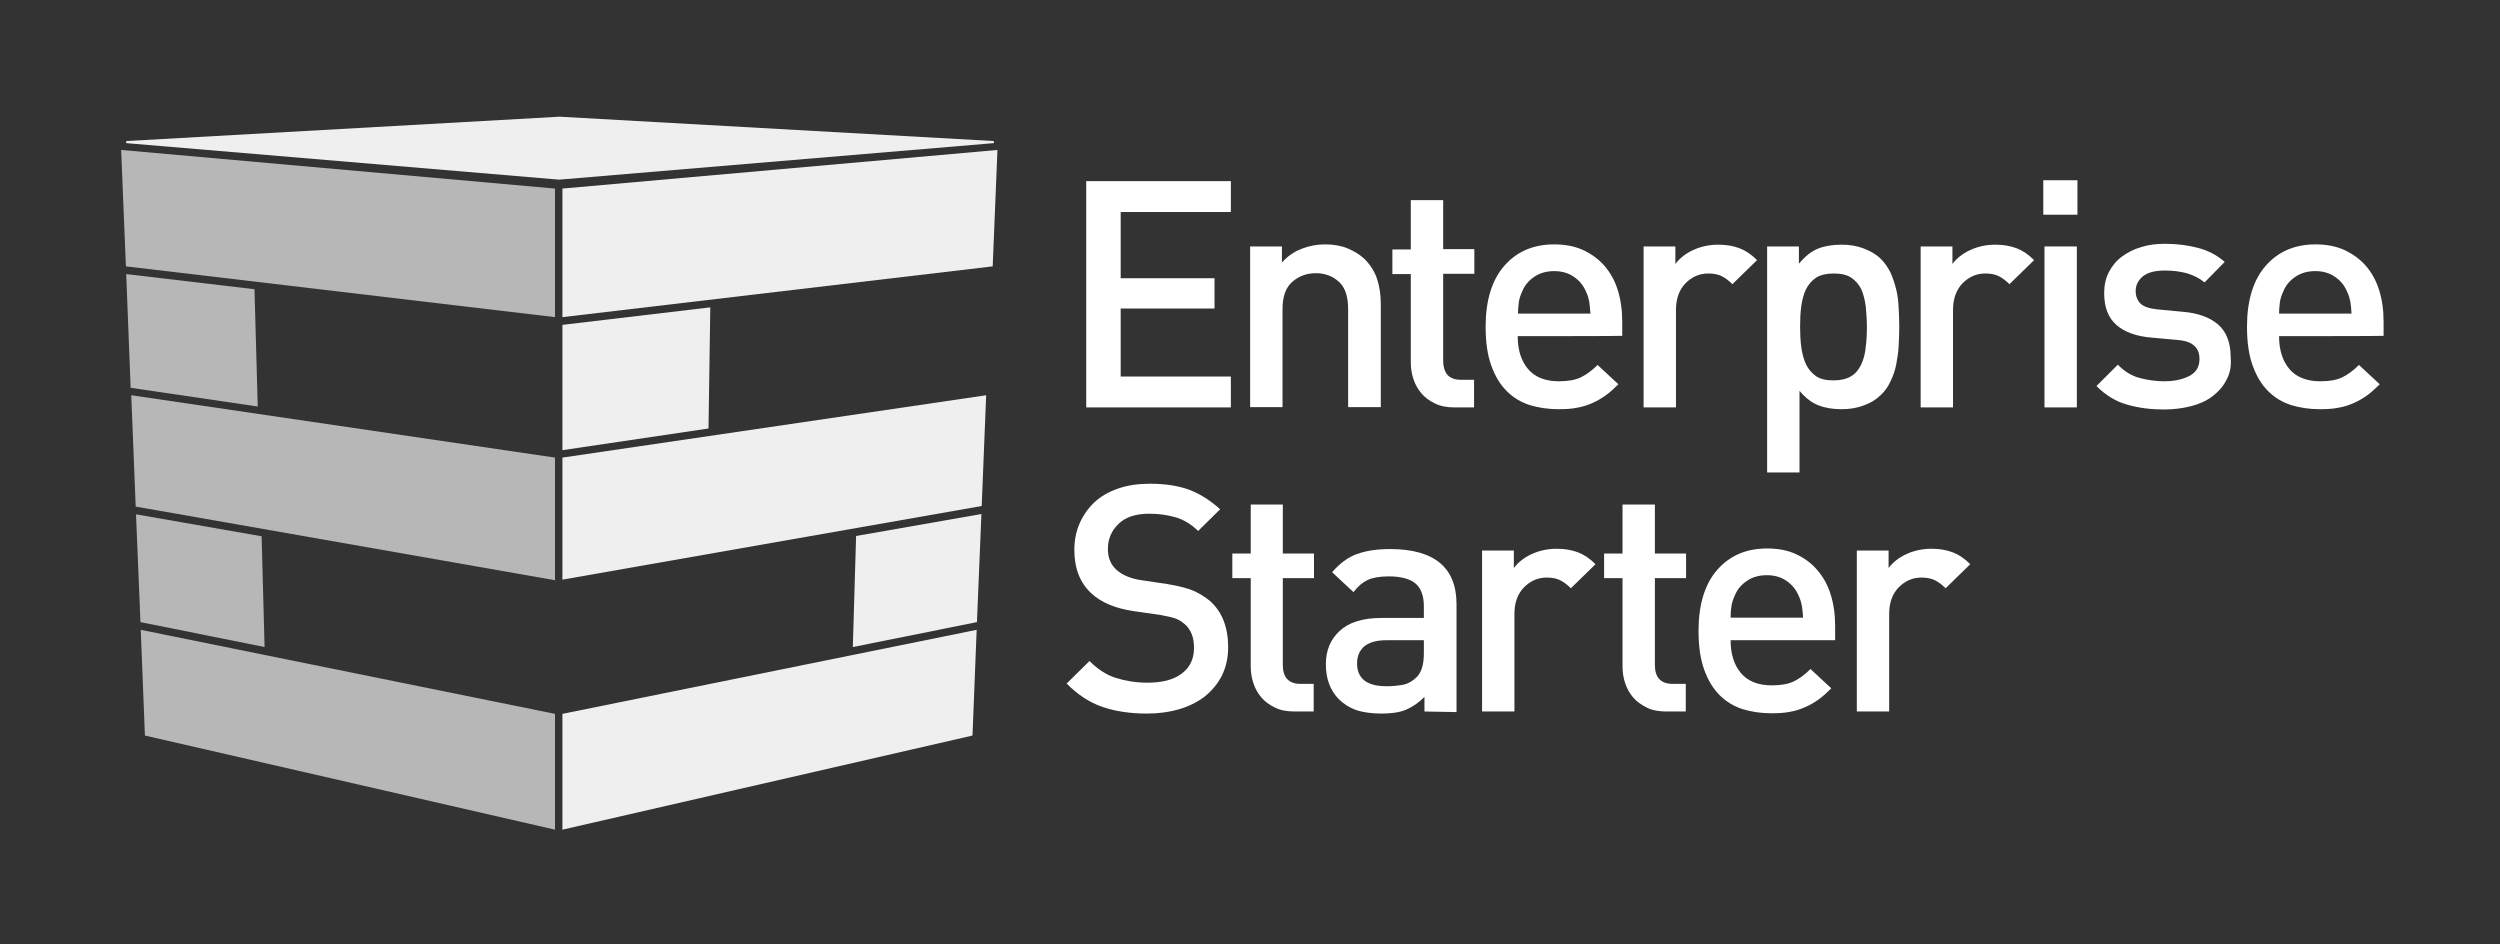
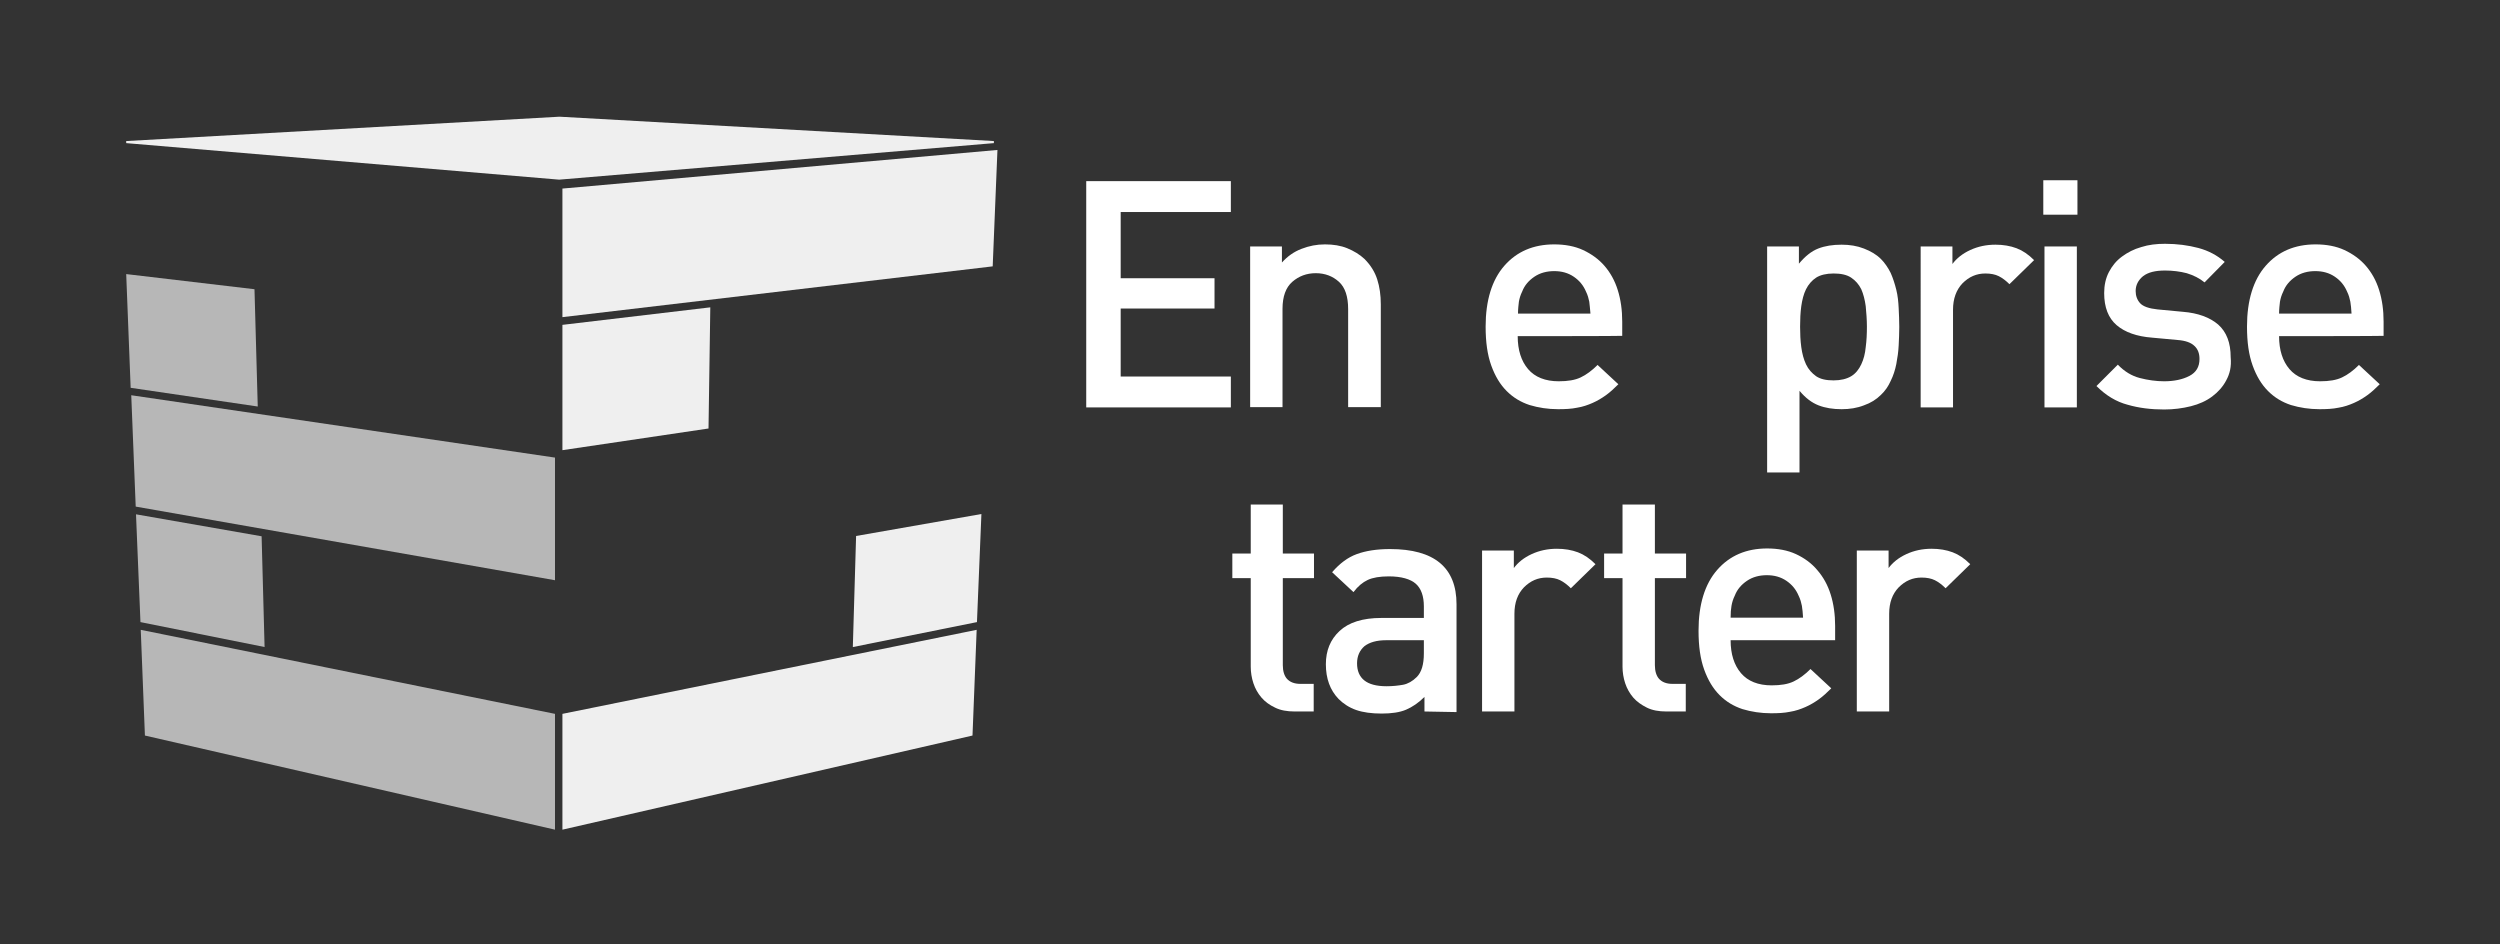
<svg xmlns="http://www.w3.org/2000/svg" version="1.1" id="Layer_1" x="0px" y="0px" viewBox="0 0 841.9 318" style="enable-background:new 0 0 841.9 318;" xml:space="preserve">
  <rect x="0" y="0" width="841.9" height="318" fill="#333333" stroke="none" />
  <style type="text/css">
	.st0{fill:#B7B7B7;}
	.st1{fill:#EFEFEF;}
	.st2{fill:#FFFFFF;}
</style>
-   <polygon class="st0" points="42.4,89.7 186.9,106.8 186.9,63.5 40.8,50.5 " />
  <polygon class="st0" points="44,130.6 86.8,136.9 85.7,97.4 42.5,92.3 " />
  <polygon class="st0" points="45.7,170.6 186.9,195.4 186.9,154.1 44.2,133.1 " />
  <polygon class="st0" points="47.3,209.5 89.1,217.9 88.1,180.6 45.8,173.2 " />
  <polygon class="st0" points="48.8,247.7 186.9,279.4 186.9,240.4 47.4,212.1 " />
  <polygon class="st1" points="189.4,240.4 189.4,279.4 327.5,247.7 328.9,212.1 " />
  <polygon class="st1" points="288.3,180.5 287.2,217.9 329,209.5 330.5,173.1 " />
-   <polygon class="st1" points="189.4,154.1 189.4,195.2 330.6,170.4 332.1,133.1 " />
  <polygon class="st1" points="189.4,109.4 189.4,151.6 238.6,144.3 239.2,103.5 " />
  <polygon class="st1" points="189.4,63.5 189.4,106.8 334.3,89.7 335.9,50.5 " />
  <polygon class="st1" points="188.3,60.5 42.5,48.2 42.5,47.5 188.4,39.3 334.7,47.5 334.7,48.2 " />
  <g>
    <polygon class="st2" points="365.8,137.2 365.8,61 414.5,61 414.5,71.4 377.4,71.4 377.4,93.7 409,93.7 409,103.9 377.4,103.9    377.4,126.8 414.5,126.8 414.5,137.2  " />
    <g>
      <path class="st2" d="M454,137.2v-33.1c0-4.2-1-7.3-3.1-9.2s-4.7-2.9-7.8-2.9c-3.1,0-5.7,1-7.9,2.9s-3.3,5-3.3,9.1v33.1H421V83    h10.7v5.4c1.9-2.1,4-3.6,6.6-4.6s5.1-1.5,7.9-1.5c2.8,0,5.3,0.4,7.5,1.3s4.2,2.1,5.8,3.6c2.1,2.1,3.5,4.4,4.3,6.9    c0.8,2.5,1.2,5.3,1.2,8.4v34.6H454z" />
-       <path class="st2" d="M489.9,137.2c-2.6,0-4.8-0.4-6.6-1.3c-1.9-0.9-3.4-2-4.6-3.4s-2.1-3-2.7-4.8c-0.6-1.8-0.9-3.7-0.9-5.6V92.3    h-6.2v-8.3h6.2V67.4h10.9v16.5h10.5v8.3h-10.5v29.3c0,2,0.5,3.6,1.4,4.7c1,1.1,2.5,1.7,4.5,1.7h4.5v9.3L489.9,137.2L489.9,137.2z" />
      <path class="st2" d="M511.1,113.2c0,4.7,1.2,8.4,3.5,11.1c2.3,2.7,5.8,4.1,10.3,4.1c3.1,0,5.5-0.4,7.4-1.3s3.8-2.3,5.7-4.2l7,6.5    c-1.4,1.4-2.8,2.7-4.2,3.7c-1.4,1-2.9,1.9-4.5,2.6c-1.6,0.7-3.3,1.3-5.2,1.6c-1.9,0.4-4,0.5-6.4,0.5c-3.4,0-6.6-0.5-9.6-1.4    c-3-1-5.5-2.5-7.7-4.7c-2.2-2.2-3.9-5-5.2-8.6c-1.3-3.6-1.9-7.9-1.9-13.1c0-8.8,2.1-15.7,6.3-20.5s9.8-7.2,16.8-7.2    c3.6,0,6.9,0.6,9.7,1.9c2.8,1.3,5.3,3.1,7.2,5.3c2,2.3,3.5,5,4.5,8.2c1,3.2,1.5,6.7,1.5,10.6v4.8    C546.3,113.2,511.1,113.2,511.1,113.2z M535.2,101.6c-0.2-1-0.5-2.2-1.1-3.4c-0.9-2.1-2.2-3.7-4.1-5s-4.1-1.9-6.6-1.9    s-4.8,0.6-6.7,1.9c-1.9,1.3-3.3,2.9-4.1,5c-0.6,1.2-0.9,2.3-1.1,3.4c-0.1,1-0.3,2.4-0.3,4h24.4C535.5,104,535.3,102.7,535.2,101.6    " />
-       <path class="st2" d="M583.4,95.7c-1.2-1.2-2.4-2.1-3.6-2.7c-1.2-0.6-2.7-0.9-4.5-0.9c-3,0-5.5,1.1-7.7,3.3    c-2.1,2.2-3.2,5.2-3.2,8.9v32.9h-10.9V83h10.7v5.9c1.4-1.9,3.4-3.5,6-4.7c2.6-1.2,5.4-1.8,8.5-1.8c2.6,0,5,0.4,7.1,1.2    s4,2.1,5.9,4L583.4,95.7z" />
      <path class="st2" d="M639.4,116.3c-0.1,2.1-0.4,4.2-0.8,6.3c-0.4,2-1,3.9-1.9,5.7c-0.8,1.8-1.9,3.4-3.3,4.7    c-1.5,1.5-3.4,2.7-5.7,3.5c-2.3,0.9-4.8,1.3-7.5,1.3c-2.9,0-5.5-0.4-7.8-1.3c-2.3-0.9-4.4-2.5-6.4-4.9v27.5h-10.9V83h10.7v5.8    c2.1-2.5,4.2-4.2,6.5-5.1s4.9-1.3,7.9-1.3c2.7,0,5.2,0.4,7.5,1.3c2.3,0.9,4.2,2,5.7,3.5c1.3,1.3,2.4,2.9,3.3,4.7    c0.8,1.8,1.4,3.7,1.9,5.7s0.7,4.1,0.8,6.2c0.1,2.1,0.2,4.2,0.2,6.3C639.6,112.1,639.5,114.2,639.4,116.3 M628.3,103.1    c-0.3-2.2-0.8-4.1-1.5-5.7c-0.8-1.6-1.9-2.9-3.4-3.9s-3.5-1.4-5.9-1.4c-2.5,0-4.5,0.5-5.9,1.4s-2.6,2.3-3.4,3.9s-1.3,3.6-1.6,5.7    c-0.3,2.2-0.4,4.5-0.4,6.9s0.1,4.7,0.4,6.9c0.3,2.2,0.8,4.1,1.6,5.8c0.8,1.7,2,3,3.4,4c1.5,1,3.4,1.4,5.9,1.4    c2.4,0,4.4-0.5,5.9-1.4s2.6-2.3,3.4-4c0.8-1.7,1.3-3.6,1.5-5.8c0.3-2.2,0.4-4.5,0.4-6.9C628.7,107.6,628.5,105.3,628.3,103.1" />
      <path class="st2" d="M676.7,95.7c-1.2-1.2-2.4-2.1-3.6-2.7c-1.2-0.6-2.7-0.9-4.5-0.9c-3,0-5.5,1.1-7.7,3.3    c-2.1,2.2-3.2,5.2-3.2,8.9v32.9h-10.9V83h10.7v5.9c1.4-1.9,3.4-3.5,6-4.7c2.6-1.2,5.4-1.8,8.5-1.8c2.6,0,5,0.4,7.1,1.2    s4,2.1,5.9,4L676.7,95.7z" />
      <path class="st2" d="M688.1,60.7h11.5v11.6h-11.5V60.7z M688.5,83h10.9v54.2h-10.9V83z" />
      <path class="st2" d="M749.7,128.1c-1.1,2.1-2.7,3.9-4.7,5.4c-2,1.5-4.4,2.6-7.2,3.3c-2.8,0.7-5.8,1.1-9,1.1    c-4.4,0-8.5-0.5-12.3-1.6c-3.8-1-7.3-3.1-10.5-6.3l7.2-7.2c2.2,2.3,4.7,3.8,7.4,4.5c2.7,0.7,5.5,1.1,8.2,1.1    c3.3,0,6.2-0.6,8.5-1.8c2.3-1.2,3.4-3.1,3.4-5.7c0-1.8-0.5-3.3-1.7-4.4c-1.1-1.1-3-1.8-5.6-2l-8.7-0.8c-5.1-0.4-9.1-1.8-11.9-4.2    c-2.8-2.4-4.2-6-4.2-10.8c0-2.6,0.5-5,1.6-7.1c1.1-2.1,2.5-3.8,4.4-5.2s4-2.5,6.5-3.2c2.5-0.8,5.1-1.1,8-1.1    c4.1,0,7.8,0.5,11.2,1.4s6.4,2.5,8.9,4.7l-6.8,6.9c-1.7-1.4-3.7-2.4-6-3.1c-2.3-0.6-4.8-0.9-7.3-0.9c-3.3,0-5.7,0.6-7.4,1.9    c-1.6,1.3-2.5,3-2.5,5c0,1.6,0.5,3,1.5,4.1c1,1.1,3,1.8,5.9,2.1l8.5,0.8c5.1,0.4,9.1,1.9,11.9,4.3c2.8,2.5,4.2,6.1,4.2,11    C751.5,123.5,750.9,125.9,749.7,128.1" />
      <path class="st2" d="M767.5,113.2c0,4.7,1.2,8.4,3.5,11.1c2.3,2.7,5.8,4.1,10.3,4.1c3.1,0,5.5-0.4,7.4-1.3s3.8-2.3,5.7-4.2l7,6.5    c-1.4,1.4-2.8,2.7-4.2,3.7c-1.4,1-2.9,1.9-4.5,2.6c-1.6,0.7-3.3,1.3-5.2,1.6c-1.9,0.4-4,0.5-6.4,0.5c-3.4,0-6.6-0.5-9.6-1.4    c-3-1-5.5-2.5-7.7-4.7c-2.2-2.2-3.9-5-5.2-8.6c-1.3-3.6-1.9-7.9-1.9-13.1c0-8.8,2.1-15.7,6.3-20.5s9.8-7.2,16.8-7.2    c3.6,0,6.9,0.6,9.7,1.9c2.8,1.3,5.3,3.1,7.2,5.3c2,2.3,3.5,5,4.5,8.2c1,3.2,1.5,6.7,1.5,10.6v4.8    C802.7,113.2,767.5,113.2,767.5,113.2z M791.5,101.6c-0.2-1-0.5-2.2-1.1-3.4c-0.9-2.1-2.2-3.7-4.1-5s-4.1-1.9-6.6-1.9    s-4.8,0.6-6.7,1.9c-1.9,1.3-3.3,2.9-4.1,5c-0.6,1.2-0.9,2.3-1.1,3.4c-0.1,1-0.3,2.4-0.3,4h24.4C791.8,104,791.7,102.7,791.5,101.6    " />
-       <path class="st2" d="M411.6,227.3c-1.4,2.8-3.3,5.1-5.7,7.1c-2.4,1.9-5.3,3.4-8.7,4.4c-3.4,1-7,1.5-11,1.5    c-5.8,0-10.8-0.8-15.1-2.3s-8.2-4.1-11.9-7.8l7.7-7.6c2.8,2.8,5.7,4.7,8.9,5.7s6.7,1.6,10.6,1.6c5,0,8.9-1,11.6-3.1    c2.7-2,4.1-4.9,4.1-8.6c0-3.5-1-6.1-3-7.9c-1-0.9-2.1-1.6-3.2-2c-1.1-0.4-2.9-0.8-5.1-1.2l-9-1.3c-6.2-0.9-11-2.9-14.4-6.1    c-3.7-3.5-5.6-8.3-5.6-14.5c0-3.3,0.6-6.3,1.8-9c1.2-2.7,2.9-5.1,5-7.1c2.2-2,4.8-3.5,8-4.6s6.7-1.6,10.7-1.6    c5.1,0,9.5,0.7,13.1,2c3.7,1.4,7.2,3.6,10.5,6.6l-7.4,7.3c-2.4-2.3-4.9-3.8-7.6-4.6c-2.8-0.8-5.7-1.2-8.9-1.2    c-4.5,0-7.9,1.1-10.3,3.4s-3.6,5.1-3.6,8.5c0,1.4,0.2,2.7,0.7,3.9c0.5,1.2,1.2,2.2,2.2,3.1c2,1.8,4.9,3,8.5,3.5l8.7,1.3    c3.6,0.6,6.4,1.3,8.6,2.2c2.1,0.9,4,2.1,5.7,3.5c2.1,1.9,3.6,4.1,4.6,6.7s1.5,5.6,1.5,8.9C413.6,221.4,412.9,224.5,411.6,227.3" />
      <path class="st2" d="M436,239.6c-2.6,0-4.8-0.4-6.6-1.3c-1.9-0.9-3.4-2-4.6-3.4s-2.1-3-2.7-4.8c-0.6-1.8-0.9-3.7-0.9-5.6v-29.8    h-6.2v-8.3h6.2v-16.5H432v16.5h10.5v8.3H432V224c0,2,0.5,3.6,1.4,4.6c1,1.1,2.5,1.7,4.5,1.7h4.5v9.3L436,239.6L436,239.6z" />
      <path class="st2" d="M479.7,239.6v-4.9c-2,2-4.1,3.4-6.2,4.3c-2.1,0.9-4.9,1.3-8.2,1.3c-3.4,0-6.3-0.4-8.6-1.2    c-2.3-0.8-4.3-2.1-5.9-3.7c-2.9-3-4.3-6.9-4.3-11.7c0-4.6,1.5-8.3,4.6-11.2c3.1-2.9,7.8-4.4,14.1-4.4h14.3v-3.9    c0-3.4-0.9-6-2.7-7.6s-4.9-2.5-9.1-2.5c-3,0-5.4,0.4-7.1,1.2s-3.3,2.1-4.8,4.1l-7.2-6.7c2.6-3,5.3-5,8.3-6.1    c3-1.1,6.7-1.7,11.2-1.7c14.9,0,22.4,6.2,22.4,18.6v36.3L479.7,239.6L479.7,239.6z M479.5,215.6h-12.7c-3.2,0-5.6,0.7-7.3,2    c-1.6,1.4-2.5,3.3-2.5,5.8s0.8,4.4,2.4,5.7c1.6,1.3,4.1,2,7.5,2c2.1,0,3.9-0.2,5.6-0.5c1.6-0.3,3.2-1.2,4.6-2.6    c1.6-1.6,2.4-4.2,2.4-8L479.5,215.6L479.5,215.6z" />
      <path class="st2" d="M529,198.1c-1.2-1.2-2.4-2.1-3.6-2.7c-1.2-0.6-2.7-0.9-4.5-0.9c-3,0-5.5,1.1-7.7,3.3    c-2.1,2.2-3.2,5.1-3.2,8.9v32.9h-10.9v-54.2h10.7v5.9c1.4-1.9,3.4-3.5,6-4.7c2.6-1.2,5.4-1.8,8.5-1.8c2.6,0,5,0.4,7.1,1.2    c2.1,0.8,4,2.1,5.9,4L529,198.1z" />
      <path class="st2" d="M561.2,239.6c-2.6,0-4.8-0.4-6.6-1.3c-1.8-0.9-3.4-2-4.6-3.4c-1.2-1.4-2.1-3-2.7-4.8    c-0.6-1.8-0.9-3.7-0.9-5.6v-29.8h-6.2v-8.3h6.2v-16.5h10.9v16.5h10.5v8.3h-10.5V224c0,2,0.5,3.6,1.4,4.6c1,1.1,2.5,1.7,4.5,1.7    h4.5v9.3L561.2,239.6L561.2,239.6z" />
      <path class="st2" d="M582.8,215.6c0,4.7,1.2,8.4,3.5,11.1c2.3,2.7,5.8,4.1,10.3,4.1c3.1,0,5.5-0.4,7.4-1.3    c1.9-0.9,3.8-2.3,5.7-4.2l7,6.5c-1.4,1.4-2.8,2.7-4.2,3.7c-1.4,1-2.9,1.9-4.5,2.6c-1.6,0.7-3.3,1.3-5.2,1.6    c-1.9,0.4-4,0.5-6.4,0.5c-3.4,0-6.6-0.5-9.6-1.4c-3-1-5.5-2.5-7.7-4.7c-2.2-2.2-3.9-5-5.2-8.6c-1.3-3.6-1.9-7.9-1.9-13.1    c0-8.8,2.1-15.7,6.3-20.5s9.8-7.2,16.8-7.2c3.6,0,6.9,0.6,9.7,1.9c2.8,1.3,5.3,3.1,7.2,5.4c2,2.3,3.5,5,4.5,8.2    c1,3.2,1.5,6.7,1.5,10.6v4.8L582.8,215.6L582.8,215.6z M606.8,204c-0.2-1-0.5-2.2-1.1-3.4c-0.9-2.1-2.2-3.7-4.1-5    s-4.1-1.9-6.6-1.9s-4.8,0.6-6.7,1.9c-1.9,1.3-3.3,2.9-4.1,5c-0.6,1.2-0.9,2.3-1.1,3.4s-0.3,2.4-0.3,4h24.4    C607.1,206.4,607,205.1,606.8,204" />
      <path class="st2" d="M655.2,198.1c-1.2-1.2-2.4-2.1-3.6-2.7c-1.2-0.6-2.7-0.9-4.5-0.9c-3,0-5.5,1.1-7.7,3.3    c-2.1,2.2-3.2,5.1-3.2,8.9v32.9h-10.9v-54.2H636v5.9c1.4-1.9,3.4-3.5,6-4.7c2.6-1.2,5.4-1.8,8.5-1.8c2.6,0,5,0.4,7.1,1.2    c2.1,0.8,4,2.1,5.9,4L655.2,198.1z" />
    </g>
  </g>
</svg>